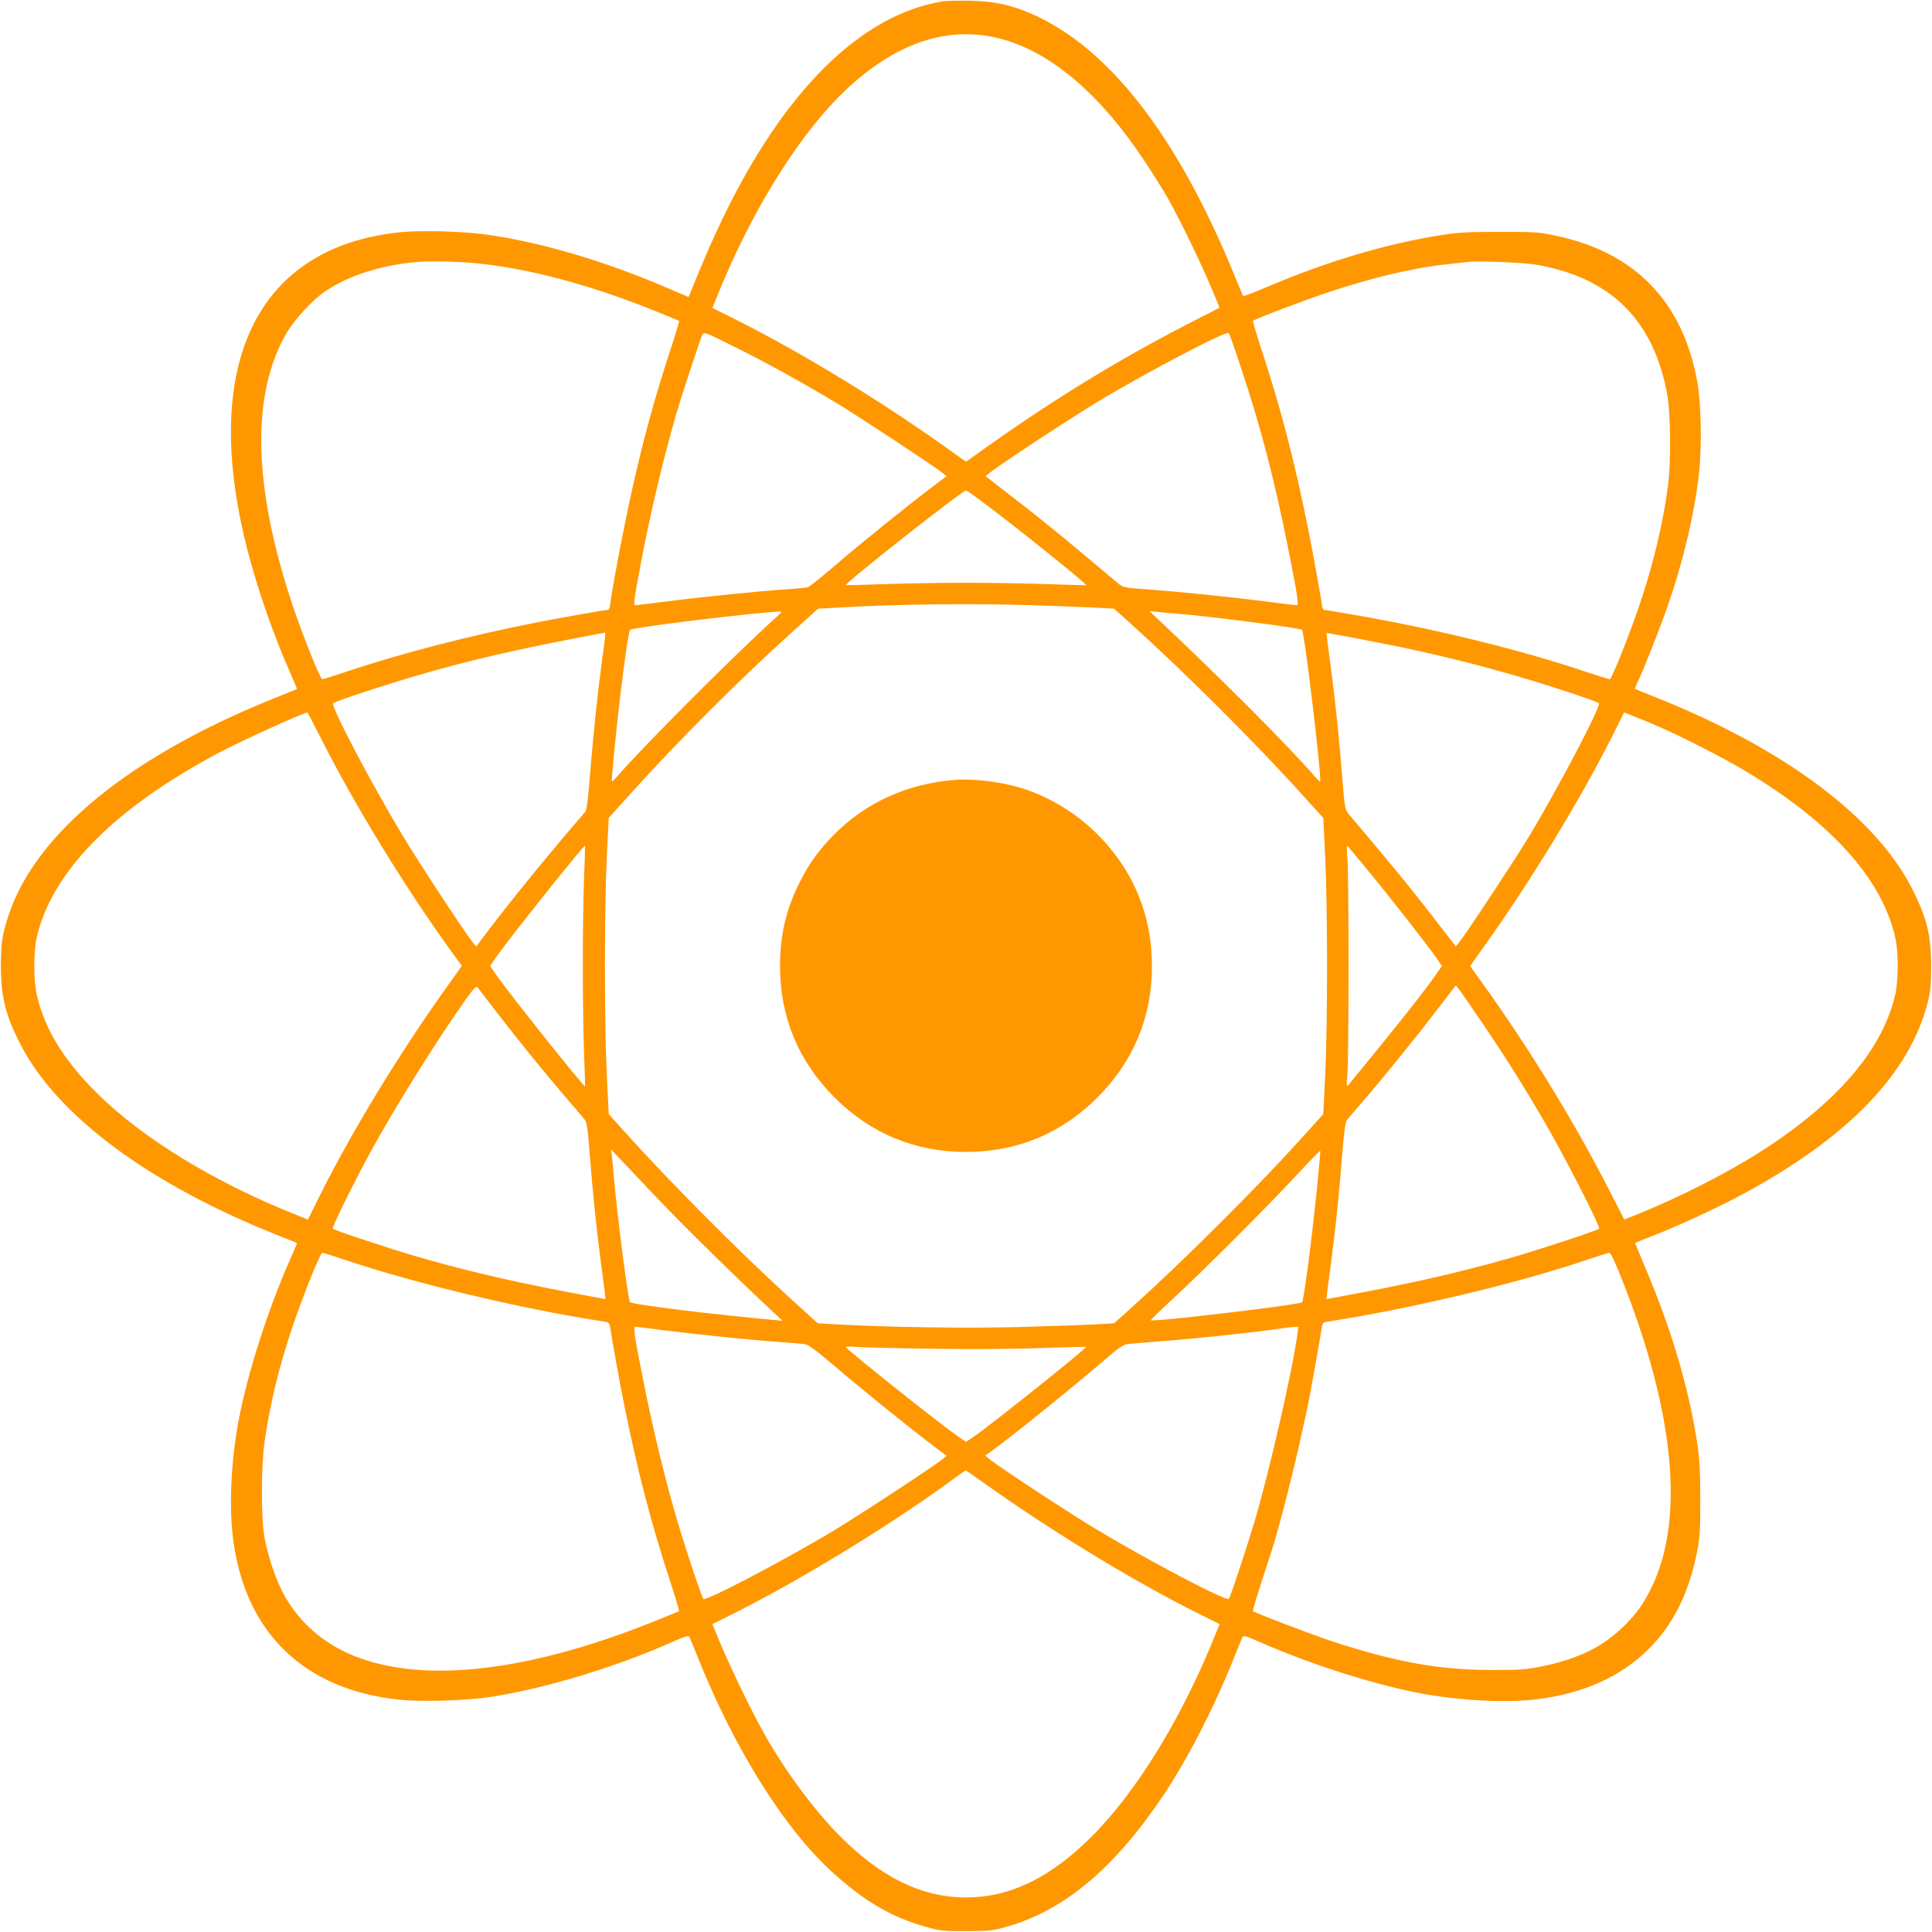
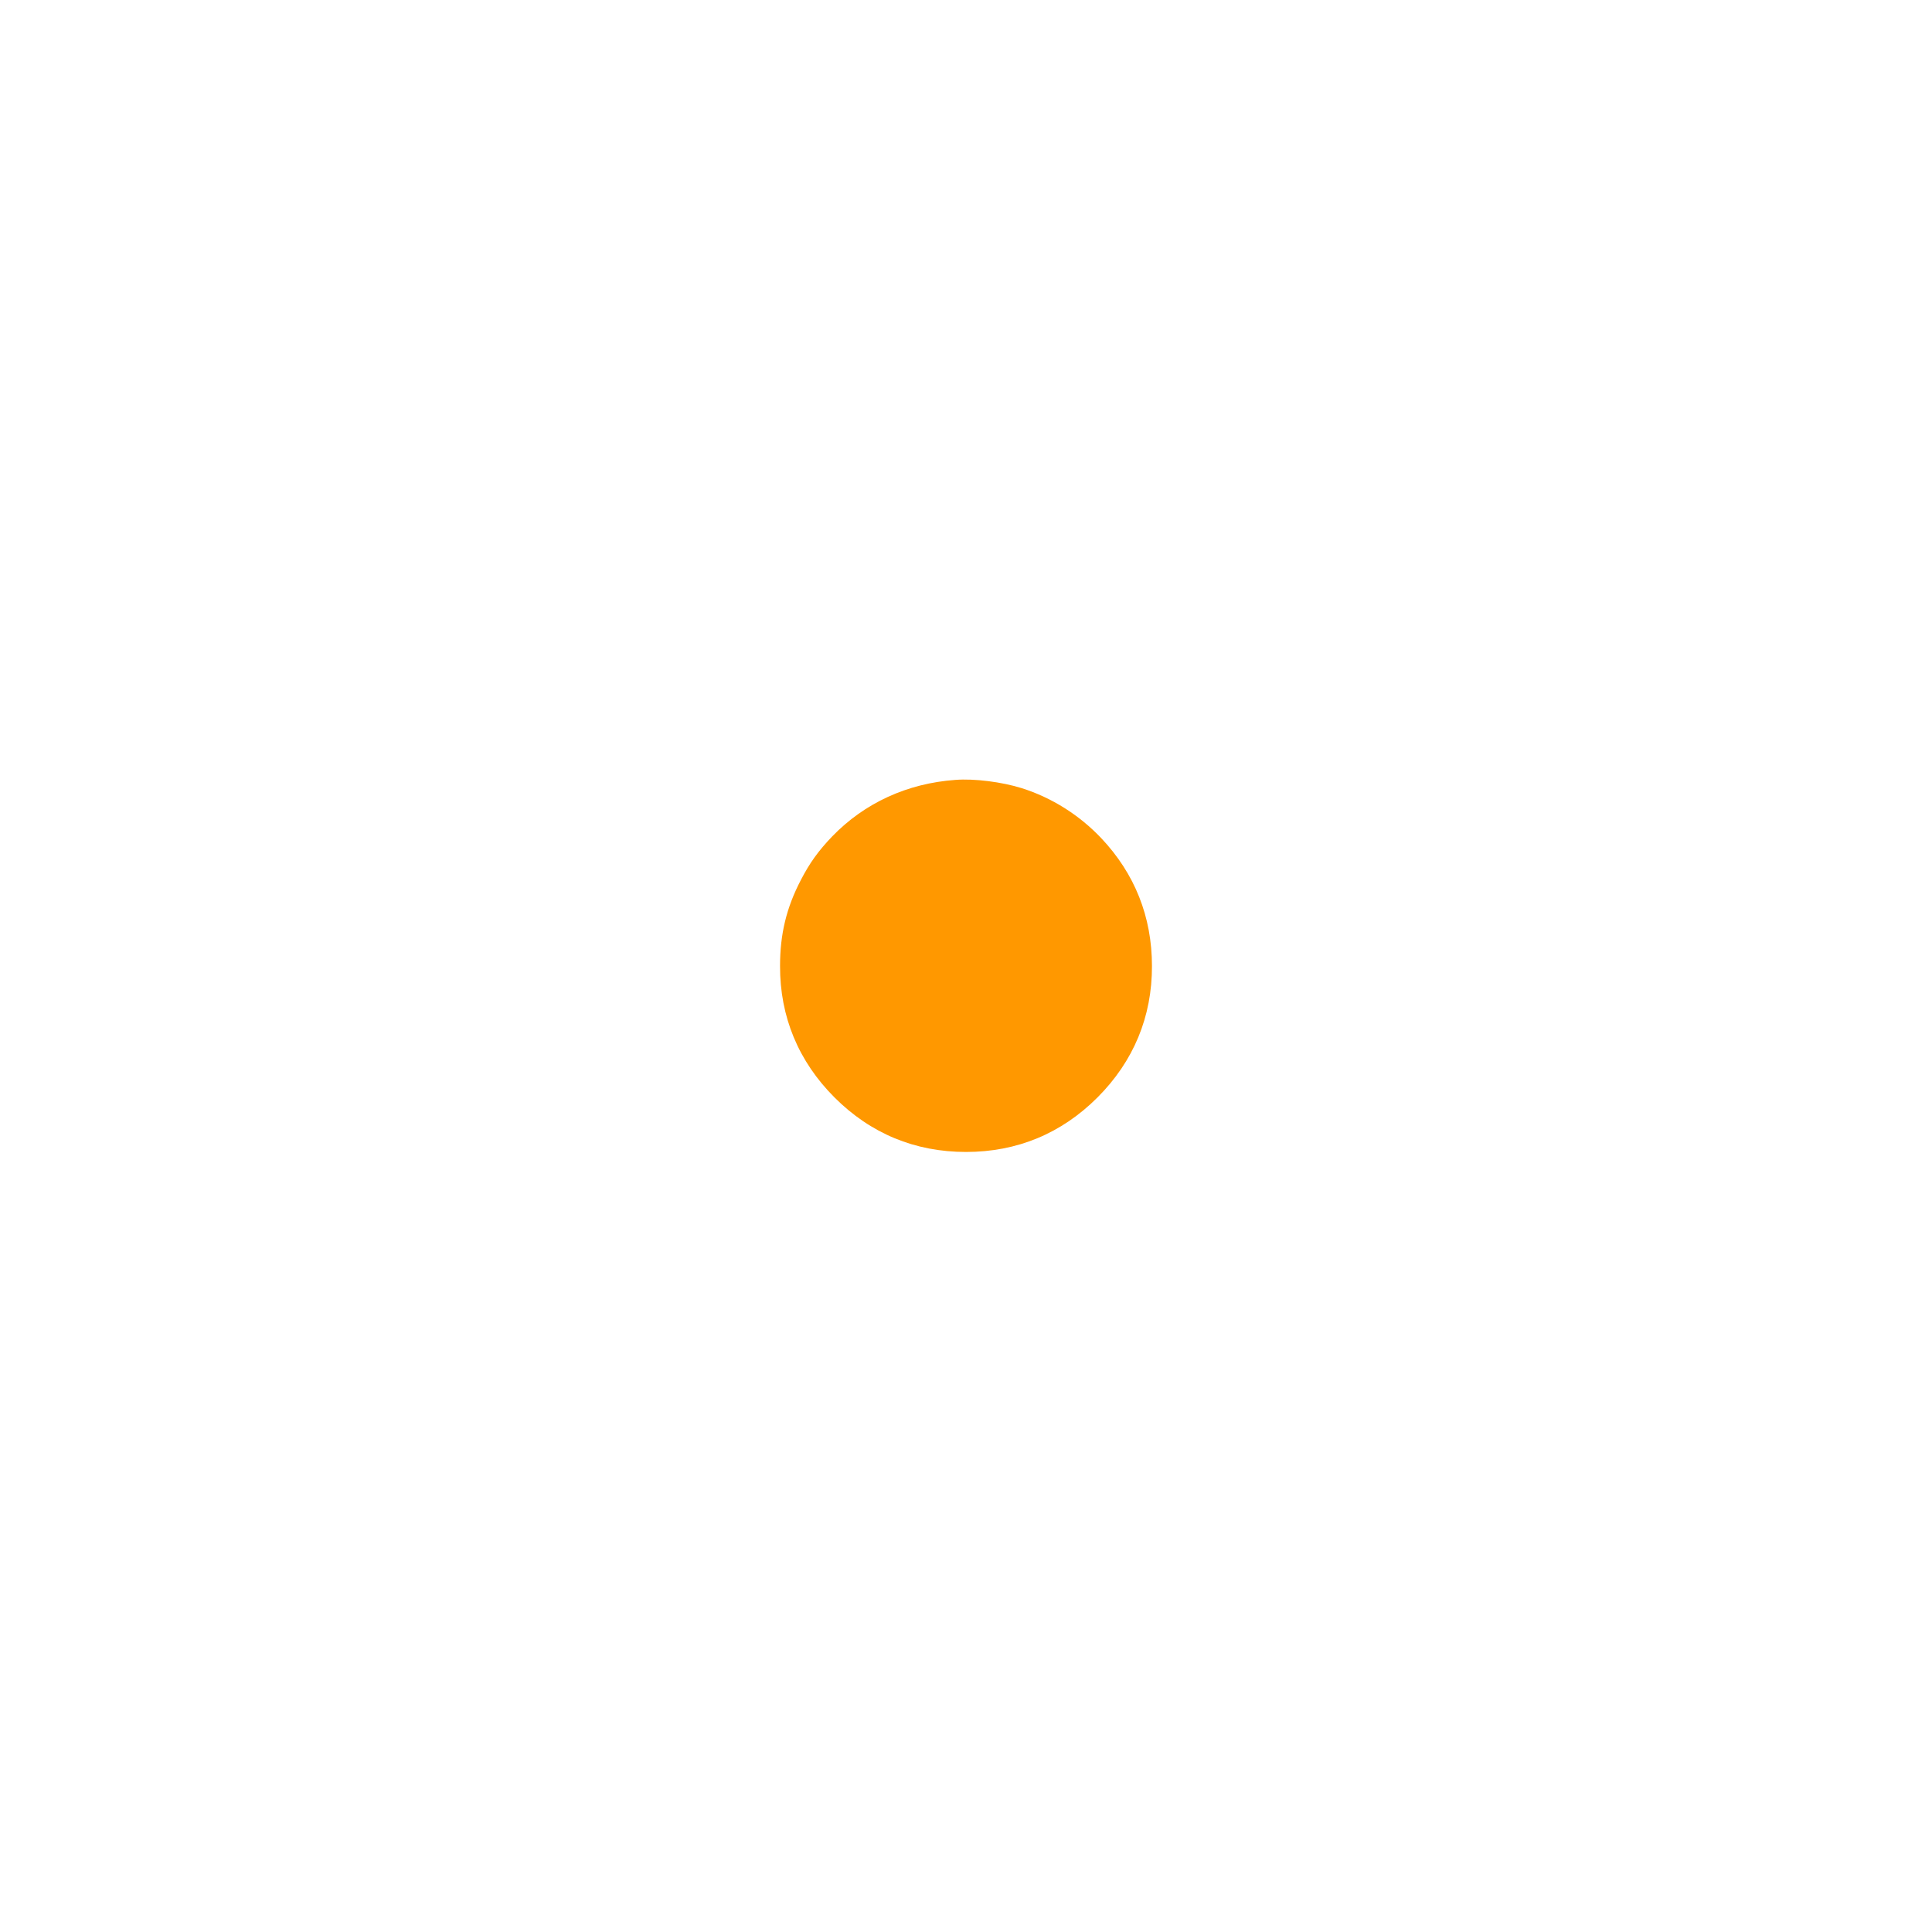
<svg xmlns="http://www.w3.org/2000/svg" version="1.0" width="1280pt" height="1280pt" viewBox="0 0 1280 1280" preserveAspectRatio="xMidYMid meet">
  <g transform="translate(0,1280) scale(0.1,-0.1)" fill="#ff9800" stroke="none">
-     <path d="M6245 12791 c-539 -88 -1047 -588 -1456 -1436 -73 -152 -120 -260 -214 -491 l-13 -32 -159 68 c-394 168 -796 288 -1146 341 -173 27 -469 36 -619 19 -943 -103 -1313 -885 -998 -2106 67 -259 171 -559 280 -805 27 -62 49 -113 47 -114 -1 -1 -67 -28 -147 -60 -954 -382 -1581 -893 -1762 -1435 -43 -128 -52 -188 -52 -340 0 -204 30 -326 131 -522 246 -476 860 -929 1718 -1268 61 -24 111 -44 112 -45 2 -1 -20 -52 -47 -114 -148 -334 -281 -754 -340 -1066 -50 -273 -64 -569 -35 -787 81 -615 468 -990 1093 -1058 149 -17 446 -8 617 18 355 55 816 194 1196 362 97 43 110 46 118 32 5 -10 25 -60 46 -112 248 -626 586 -1165 913 -1456 208 -186 384 -288 607 -350 93 -26 113 -29 270 -28 160 1 176 3 276 32 377 111 704 387 1027 868 163 244 343 595 477 934 21 52 41 102 46 112 8 14 20 11 111 -29 351 -155 794 -294 1103 -348 254 -44 538 -57 730 -34 314 38 560 148 748 334 162 161 264 365 320 640 19 97 22 140 22 355 -1 201 -5 270 -23 385 -56 360 -173 750 -343 1150 -37 88 -67 160 -66 161 1 0 52 20 112 44 190 75 434 188 599 277 697 375 1105 797 1227 1268 19 74 23 116 23 240 1 209 -29 329 -131 527 -243 470 -844 918 -1683 1254 -80 31 -146 59 -148 60 -2 1 5 19 16 41 33 66 143 342 198 500 104 296 179 613 210 883 20 179 15 467 -11 610 -95 529 -410 856 -931 967 -121 26 -144 27 -379 27 -208 0 -273 -4 -390 -22 -360 -57 -754 -174 -1148 -342 -87 -37 -159 -65 -161 -61 -2 3 -29 67 -59 141 -378 922 -832 1506 -1344 1729 -133 58 -243 82 -398 86 -77 2 -162 0 -190 -4z m365 -243 c343 -83 678 -366 983 -830 52 -79 115 -180 141 -226 96 -168 252 -496 327 -684 l18 -47 -222 -114 c-444 -229 -881 -496 -1319 -808 l-138 -98 -142 101 c-437 311 -955 626 -1386 842 l-152 76 19 47 c242 610 578 1143 906 1435 315 281 642 384 965 306z m-3444 -1493 c348 -37 730 -139 1154 -307 96 -39 177 -72 179 -74 2 -2 -25 -95 -62 -206 -105 -321 -180 -598 -256 -943 -50 -227 -118 -583 -137 -717 -3 -27 -9 -48 -13 -48 -17 0 -319 -53 -461 -81 -460 -90 -916 -208 -1290 -334 -74 -25 -139 -45 -145 -45 -13 0 -129 289 -196 489 -263 784 -277 1399 -40 1805 50 87 175 222 254 275 154 104 359 171 597 194 92 9 285 5 416 -8z m7019 -10 c491 -87 772 -369 861 -860 22 -123 25 -439 6 -595 -29 -228 -90 -495 -174 -750 -65 -202 -199 -540 -213 -540 -6 0 -71 20 -145 45 -448 151 -1019 291 -1569 385 -96 17 -177 30 -181 30 -4 0 -11 21 -14 48 -11 71 -63 361 -92 502 -88 437 -176 775 -301 1158 -37 111 -64 204 -62 206 15 13 343 138 503 191 288 96 562 161 781 184 55 6 116 13 135 15 75 9 379 -3 465 -19z m-5294 -555 c204 -102 450 -239 664 -368 145 -88 639 -414 688 -454 l28 -23 -93 -70 c-163 -123 -478 -377 -643 -519 -88 -76 -169 -141 -180 -145 -11 -5 -74 -11 -140 -15 -162 -10 -567 -51 -802 -81 -106 -14 -198 -25 -204 -25 -14 0 -9 37 42 305 61 319 146 674 230 965 29 99 145 453 168 512 13 34 1 38 242 -82z m3327 -115 c135 -403 227 -757 321 -1231 59 -297 67 -354 52 -354 -6 0 -98 11 -204 25 -243 31 -546 62 -770 79 -170 12 -176 13 -210 42 -19 16 -133 111 -252 211 -119 101 -309 254 -421 340 l-204 158 28 23 c55 47 552 373 722 475 346 206 844 467 861 450 4 -4 39 -102 77 -218z m-1707 -902 c194 -143 692 -543 686 -550 -2 -1 -115 2 -252 7 -138 5 -383 9 -545 9 -162 0 -407 -4 -545 -9 -137 -5 -250 -8 -251 -7 -11 11 771 627 796 627 5 0 55 -34 111 -77z m334 -683 c160 -5 345 -12 413 -16 l123 -7 117 -105 c339 -305 823 -787 1124 -1121 l145 -160 13 -263 c16 -337 16 -1099 0 -1436 l-13 -263 -146 -162 c-297 -329 -784 -814 -1123 -1119 l-117 -105 -103 -6 c-57 -4 -277 -12 -491 -18 -368 -11 -908 -3 -1266 18 l-103 6 -172 156 c-345 314 -805 776 -1108 1113 l-105 117 -13 263 c-16 338 -16 1098 0 1436 l13 263 146 162 c319 354 724 759 1079 1078 l162 146 137 8 c405 23 878 28 1288 15z m-1700 -77 c-287 -260 -883 -857 -1055 -1056 -18 -21 -34 -36 -36 -34 -5 4 30 360 56 572 29 241 56 424 64 432 16 16 808 113 986 121 24 1 23 -1 -15 -35z m2645 22 c224 -18 824 -95 836 -108 17 -16 133 -991 120 -1004 -2 -2 -18 13 -36 34 -170 197 -623 651 -1050 1052 l-45 42 50 -5 c28 -3 84 -8 125 -11z m-3783 -172 c-3 -27 -11 -84 -17 -128 -33 -245 -58 -486 -85 -814 -10 -124 -19 -189 -28 -200 -219 -252 -500 -597 -652 -799 l-70 -93 -23 28 c-50 61 -364 539 -468 713 -213 355 -474 854 -457 871 14 13 329 117 558 184 353 103 673 176 1165 269 41 7 77 14 79 15 2 0 1 -20 -2 -46z m5168 -29 c289 -57 578 -127 860 -209 229 -66 544 -171 558 -184 17 -17 -274 -571 -471 -896 -89 -147 -415 -641 -454 -687 l-23 -28 -157 203 c-86 112 -239 302 -340 421 -101 120 -195 233 -211 251 -26 32 -28 41 -42 217 -25 309 -43 486 -75 733 -12 88 -23 181 -27 206 l-5 46 78 -14 c44 -7 183 -34 309 -59z m-7046 -631 c223 -441 557 -986 865 -1412 l66 -90 -102 -143 c-314 -440 -624 -949 -837 -1375 l-81 -163 -52 21 c-557 219 -1041 514 -1348 819 -220 219 -346 425 -397 653 -21 95 -21 279 0 374 99 439 518 862 1217 1231 149 78 534 253 577 262 1 0 43 -80 92 -177z m8831 96 c162 -69 448 -214 600 -305 572 -342 909 -716 997 -1107 21 -94 21 -279 0 -373 -79 -351 -357 -687 -828 -1002 -247 -165 -600 -346 -916 -471 l-52 -20 -114 222 c-228 444 -537 945 -842 1366 l-65 91 91 128 c308 430 640 975 859 1411 l70 141 52 -21 c29 -11 96 -38 148 -60z m-7091 -1034 c-10 -295 -10 -835 0 -1130 5 -126 8 -231 7 -232 -6 -8 -508 621 -593 745 l-36 52 36 53 c85 123 587 752 593 744 1 -1 -2 -105 -7 -232z m5188 75 c134 -161 404 -506 460 -587 l36 -53 -36 -52 c-77 -112 -293 -384 -580 -732 -17 -20 -17 -18 -10 69 10 120 10 1316 0 1430 -5 54 -5 86 1 80 5 -5 63 -75 129 -155z m-5755 -961 c145 -188 293 -370 446 -549 59 -68 115 -134 125 -147 14 -17 21 -60 32 -205 25 -309 43 -486 75 -733 12 -88 23 -181 27 -206 l5 -46 -103 19 c-461 85 -774 156 -1134 259 -190 55 -564 179 -570 189 -7 11 167 360 273 550 168 301 419 701 604 963 58 81 73 97 82 85 6 -8 68 -88 138 -179z m6527 -69 c173 -257 290 -445 432 -692 127 -223 342 -645 334 -658 -6 -10 -381 -134 -570 -189 -360 -103 -673 -174 -1134 -259 l-103 -19 5 46 c4 25 15 118 27 206 32 248 50 423 75 734 9 119 19 190 28 200 7 9 54 63 104 121 141 164 359 433 494 610 l124 161 23 -28 c12 -15 85 -120 161 -233z m-5473 -1150 c182 -191 525 -528 784 -769 l45 -42 -60 6 c-406 37 -936 102 -951 118 -13 13 -87 588 -109 852 -3 39 -8 90 -11 115 l-5 45 42 -45 c23 -25 143 -151 265 -280z m4370 74 c-39 -380 -88 -749 -100 -762 -17 -17 -989 -132 -1002 -119 -2 2 65 67 149 144 202 187 624 609 816 816 85 92 156 165 158 163 2 -1 -8 -110 -21 -242z m-6446 -479 c472 -159 1163 -324 1716 -410 41 -6 42 -7 49 -53 10 -71 62 -361 91 -502 88 -437 176 -775 301 -1158 37 -111 64 -204 62 -206 -2 -2 -83 -35 -180 -74 -565 -226 -1078 -336 -1484 -319 -449 19 -761 178 -942 481 -57 97 -114 257 -140 396 -24 132 -24 477 1 645 37 255 94 486 184 755 67 199 184 490 197 490 6 0 71 -20 145 -45z m8472 -147 c345 -875 410 -1582 187 -2031 -54 -108 -91 -160 -173 -243 -143 -144 -310 -226 -560 -276 -95 -19 -143 -23 -326 -22 -343 0 -632 52 -1055 190 -122 40 -513 189 -524 200 -2 2 22 84 53 181 32 98 64 196 71 218 47 143 155 567 204 800 12 55 26 118 31 140 12 53 87 467 95 527 7 46 8 47 49 53 552 86 1264 256 1711 409 72 24 137 45 146 45 11 1 37 -54 91 -191z m-6341 -323 c251 -31 544 -61 739 -75 85 -6 169 -13 185 -16 21 -3 82 -48 195 -145 170 -146 486 -401 648 -524 l93 -70 -28 -23 c-58 -48 -555 -374 -723 -475 -344 -205 -844 -467 -860 -450 -11 12 -112 313 -170 508 -76 254 -164 614 -224 919 -62 309 -72 376 -58 376 5 0 97 -11 203 -25z m4184 -27 c-30 -231 -190 -928 -286 -1247 -61 -202 -158 -493 -168 -504 -17 -17 -517 245 -871 457 -173 103 -650 416 -714 469 l-29 24 34 23 c124 88 563 442 783 632 58 51 100 79 120 82 17 3 126 12 241 21 215 16 589 56 750 79 50 8 103 14 118 15 l29 1 -7 -52z m-2410 -94 c242 -4 545 -2 714 5 162 5 296 9 297 8 8 -7 -616 -506 -743 -594 l-53 -36 -52 36 c-115 79 -677 526 -743 590 -7 6 20 7 75 3 47 -3 274 -9 505 -12z m342 -895 c436 -311 979 -642 1400 -853 l153 -76 -19 -47 c-220 -556 -522 -1053 -825 -1357 -276 -277 -544 -407 -836 -407 -292 0 -560 130 -836 407 -168 170 -356 422 -496 669 -96 169 -255 501 -329 688 l-19 47 141 70 c438 220 1016 572 1424 868 61 44 111 81 112 81 1 1 60 -40 130 -90z" />
    <path d="M6330 7633 c-320 -23 -602 -153 -816 -374 -93 -97 -150 -177 -208 -289 -96 -184 -138 -359 -138 -570 -1 -336 122 -632 361 -871 239 -239 533 -361 871 -361 338 0 632 122 871 361 239 239 362 535 361 871 0 326 -114 612 -336 847 -145 153 -327 268 -526 331 -130 41 -315 65 -440 55z" />
  </g>
</svg>